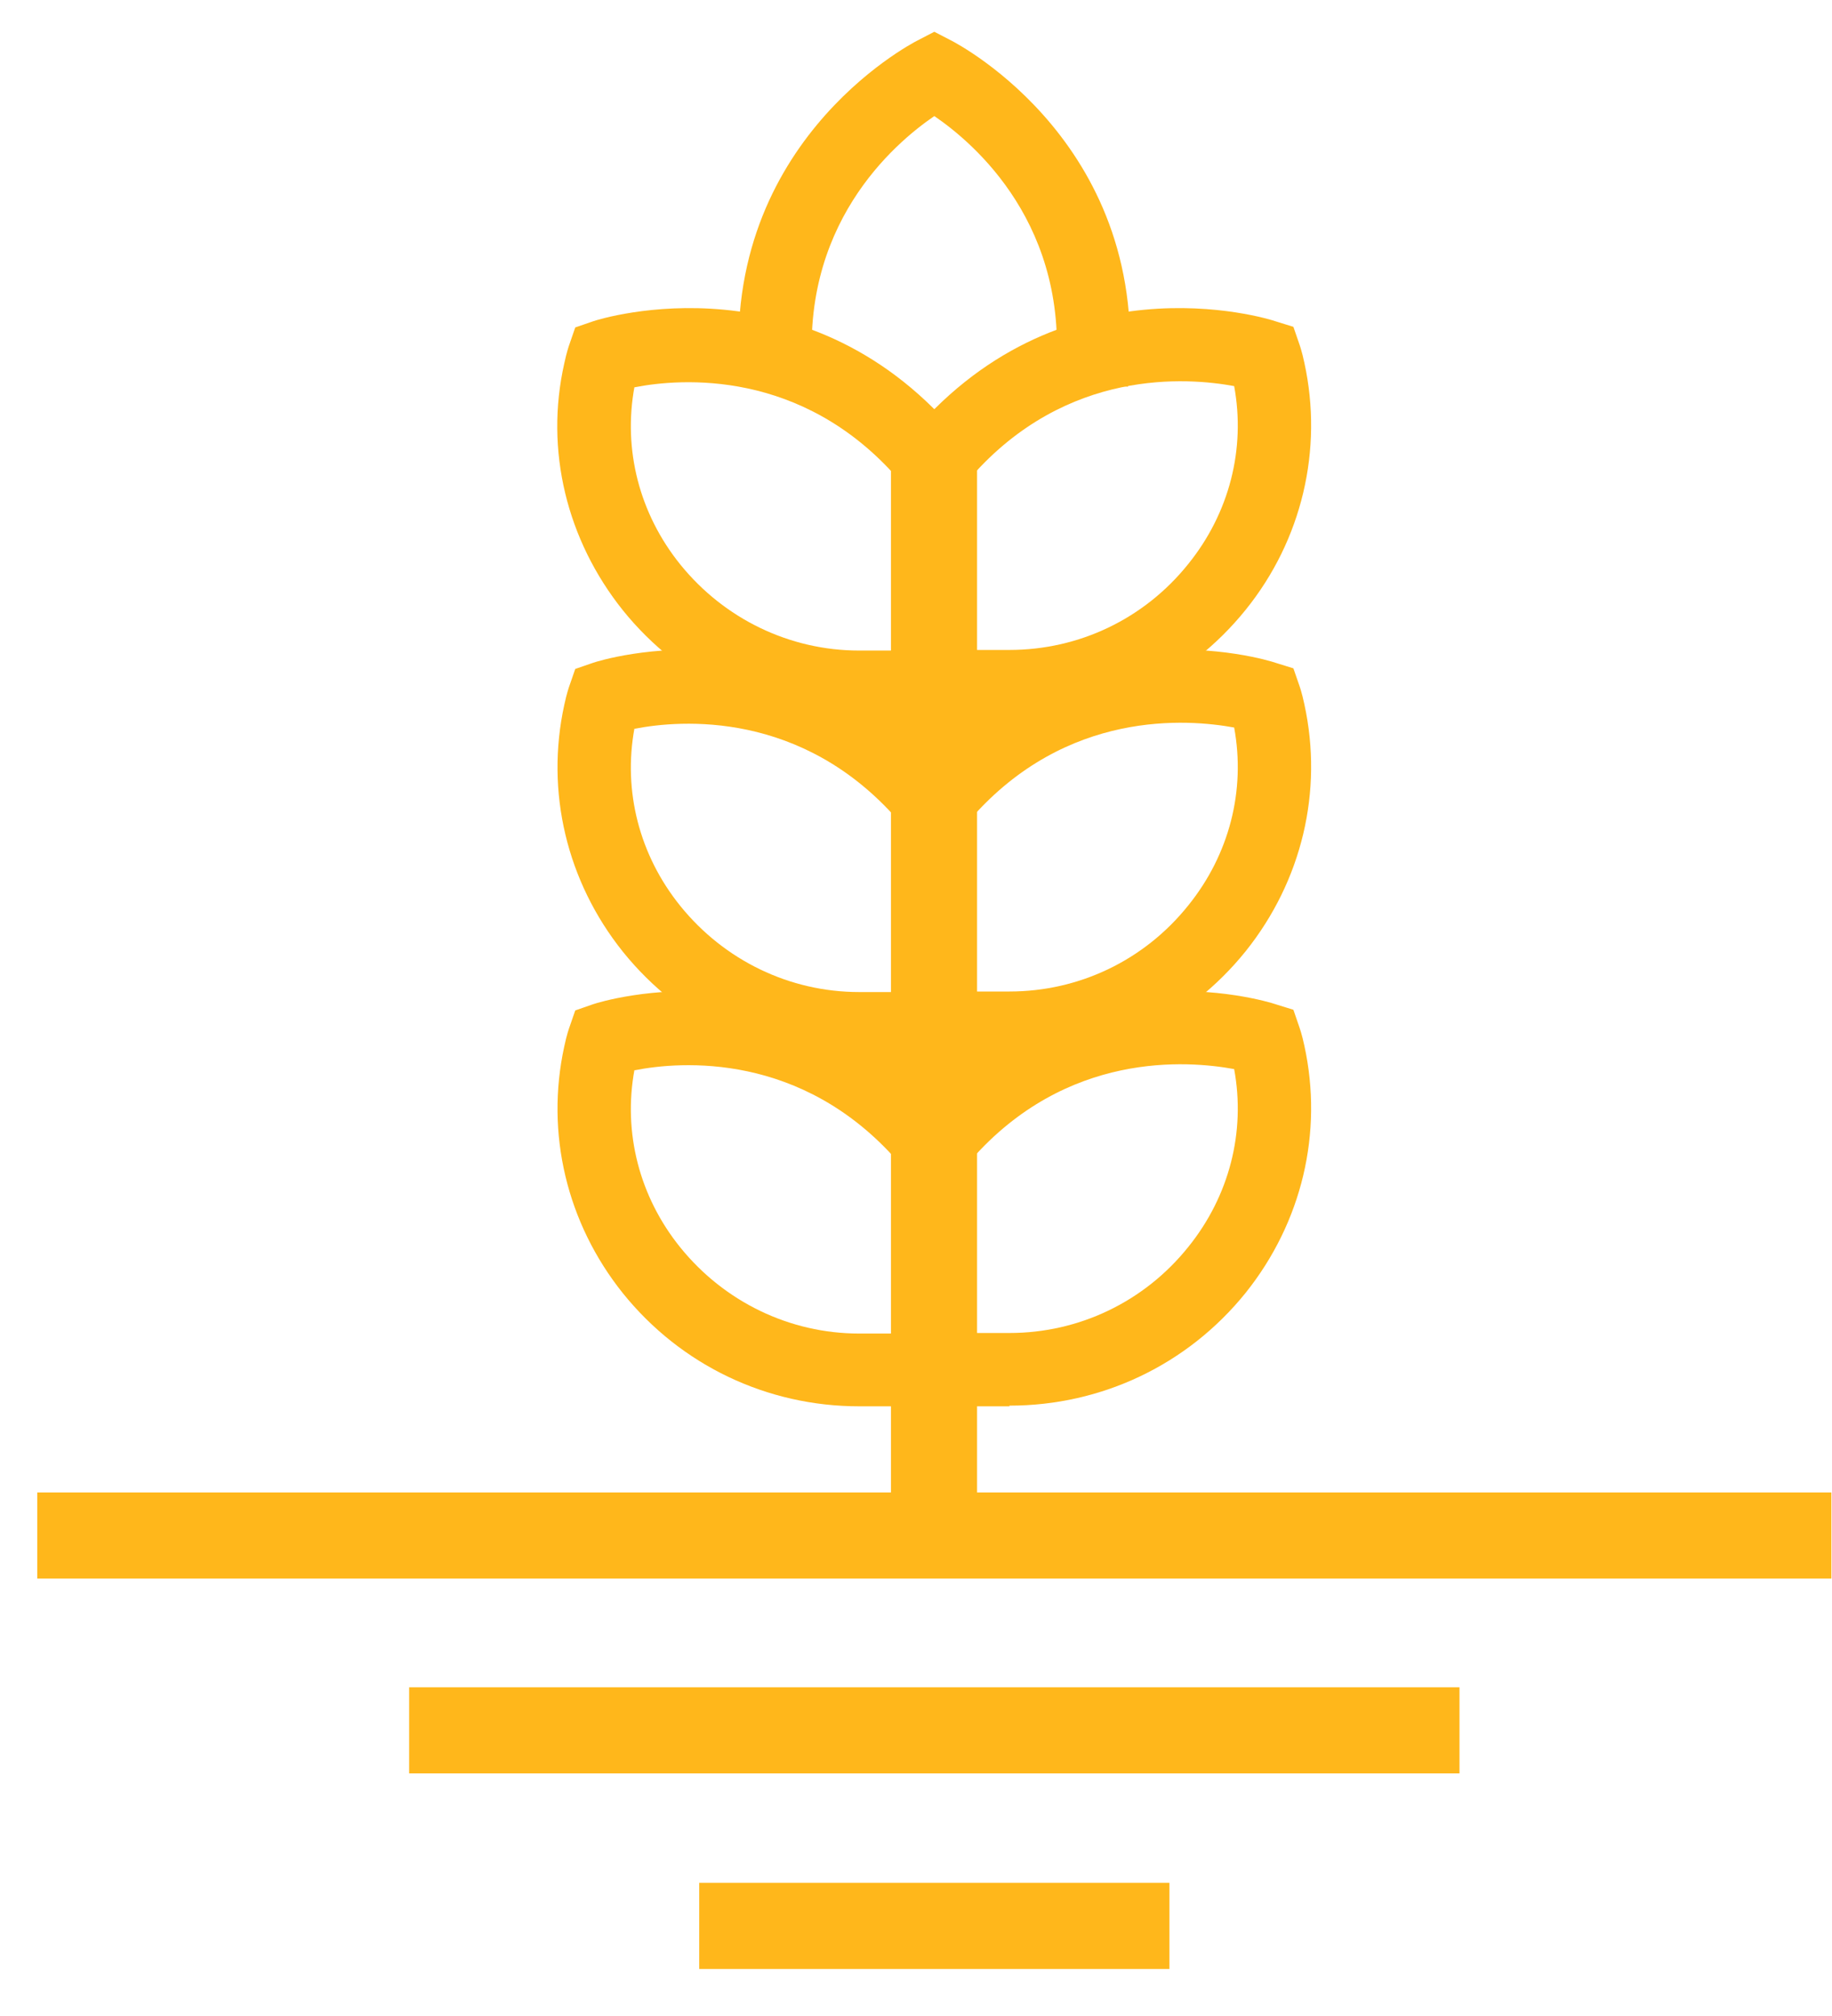
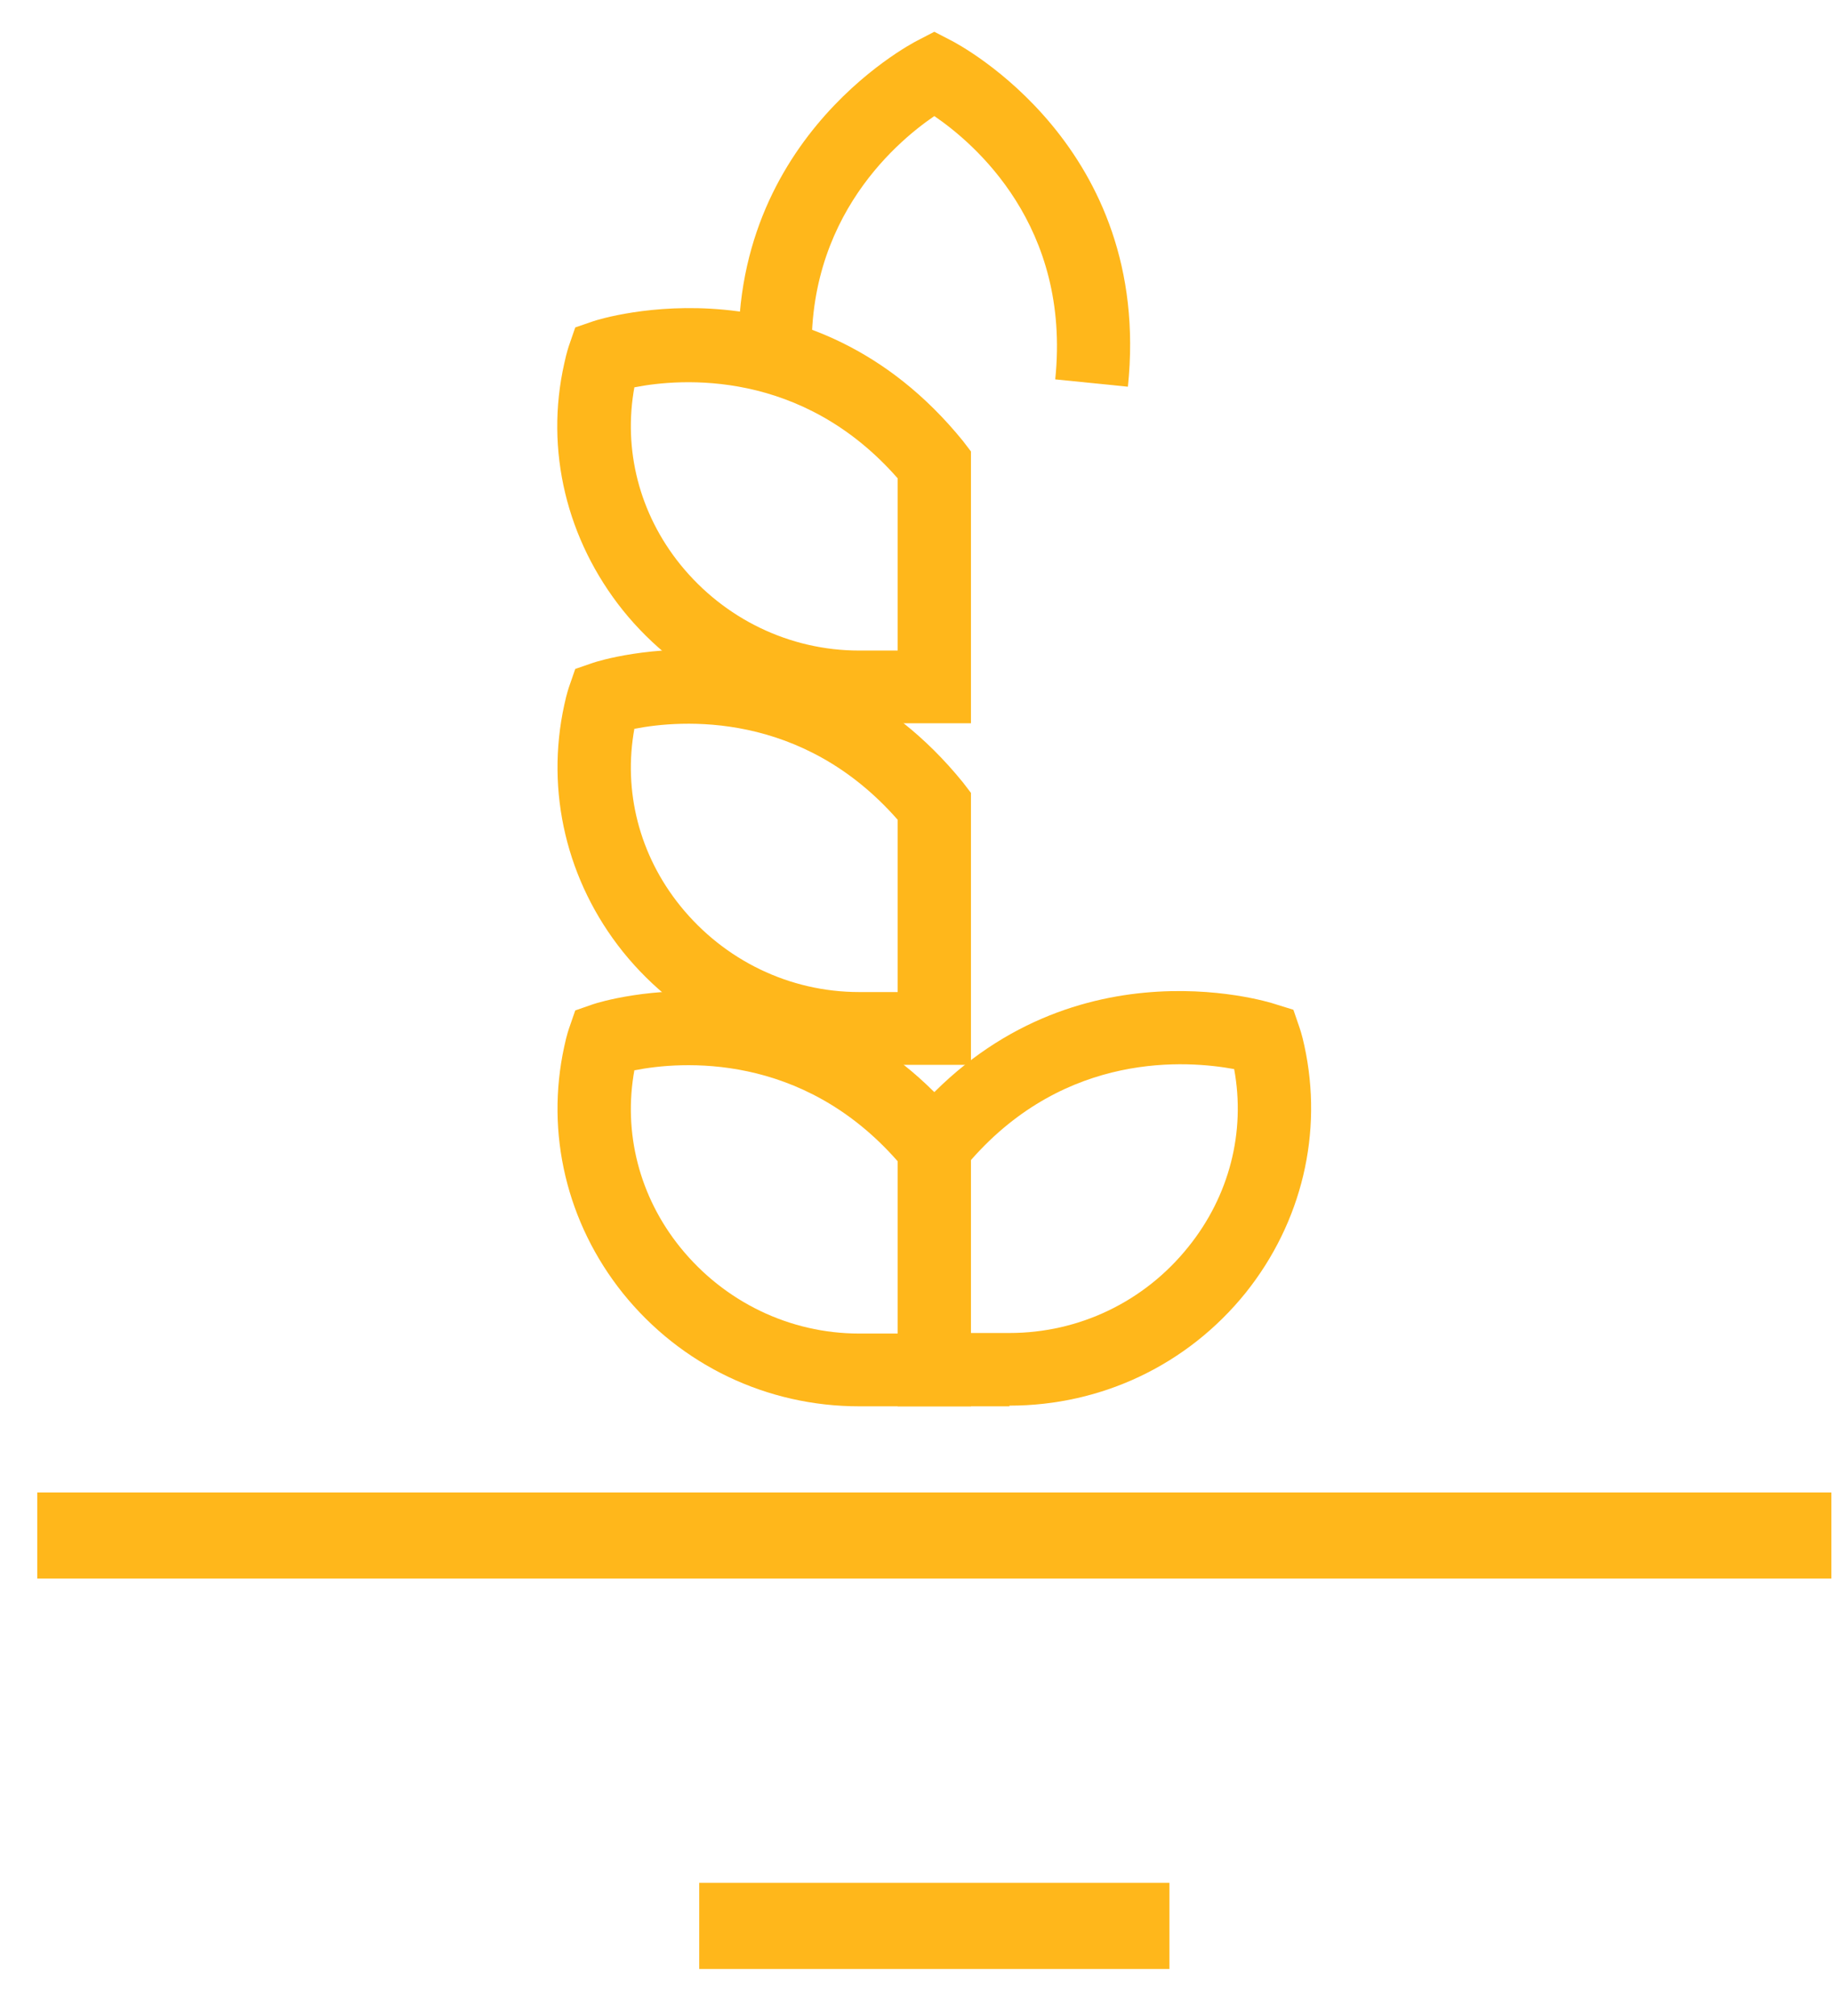
<svg xmlns="http://www.w3.org/2000/svg" width="30" height="33" viewBox="0 0 30 33" fill="none">
  <path d="M29.99 24.43H0.61V25.84H29.99V24.43Z" fill="#FFB71B" />
-   <path d="M23.9 27.619H6.7V29.029H23.9V27.619Z" fill="#FFB71B" />
-   <path d="M16 7.23H14.59V25.459H16V7.23Z" fill="#FFB71B" />
  <path d="M19.15 30.82H11.45V32.23H19.15V30.82Z" fill="#FFB71B" />
  <path d="M18.47 6.33L17.28 6.21C17.54 3.7 15.96 2.35 15.3 1.9C14.64 2.35 13.06 3.7 13.32 6.21L12.13 6.33C11.72 2.4 14.89 0.73 15.03 0.66L15.3 0.52L15.57 0.66C15.71 0.73 18.88 2.4 18.47 6.33Z" fill="#FFB71B" />
  <path d="M15.9 11.839H14.07C12.56 11.839 11.15 11.169 10.2 9.99C9.28 8.84 8.92 7.37 9.24 5.95C9.28 5.76 9.32 5.65 9.32 5.65L9.42 5.36L9.71 5.26C9.85 5.21 13.28 4.15 15.77 7.22L15.9 7.39V11.839ZM10.39 6.33C10.2 7.36 10.47 8.41 11.14 9.24C11.86 10.13 12.93 10.649 14.07 10.649H14.7V7.83C13.13 6.04 11.15 6.19 10.39 6.34V6.33Z" fill="#FFB71B" />
  <path d="M15.9 17.43H14.07C12.56 17.43 11.15 16.759 10.2 15.579C9.28 14.43 8.93 12.96 9.24 11.54C9.28 11.35 9.32 11.239 9.32 11.239L9.42 10.95L9.71 10.85C9.85 10.8 13.28 9.74 15.77 12.809L15.9 12.979V17.43ZM10.39 11.919C10.2 12.95 10.47 13.999 11.14 14.829C11.86 15.72 12.93 16.239 14.07 16.239H14.7V13.419C13.13 11.63 11.15 11.78 10.39 11.93V11.919Z" fill="#FFB71B" />
  <path d="M15.9 23.02H14.07C12.56 23.02 11.15 22.349 10.2 21.169C9.28 20.02 8.93 18.549 9.24 17.13C9.28 16.939 9.32 16.829 9.32 16.829L9.42 16.54L9.71 16.439C9.85 16.39 13.28 15.329 15.77 18.399L15.9 18.57V23.02ZM10.39 17.509C10.2 18.54 10.47 19.59 11.14 20.419C11.86 21.309 12.93 21.829 14.07 21.829H14.7V19.009C13.13 17.22 11.15 17.369 10.39 17.52V17.509Z" fill="#FFB71B" />
-   <path d="M16.53 11.839H14.7V7.39L14.83 7.22C17.32 4.15 20.75 5.21 20.89 5.26L21.18 5.35L21.28 5.64C21.28 5.64 21.32 5.75 21.36 5.94C21.67 7.36 21.32 8.84 20.4 9.98C19.45 11.159 18.04 11.829 16.53 11.829V11.839ZM15.9 10.639H16.53C17.67 10.639 18.74 10.13 19.46 9.23C20.13 8.4 20.4 7.35 20.21 6.32C19.45 6.18 17.47 6.02 15.9 7.81V10.639Z" fill="#FFB71B" />
-   <path d="M16.53 17.43H14.7V12.979L14.83 12.809C17.32 9.74 20.75 10.8 20.89 10.85L21.18 10.94L21.28 11.229C21.28 11.229 21.32 11.339 21.36 11.53C21.67 12.95 21.32 14.419 20.4 15.569C19.45 16.75 18.04 17.419 16.53 17.419V17.43ZM15.9 16.23H16.53C17.67 16.23 18.74 15.72 19.46 14.819C20.13 13.989 20.4 12.94 20.21 11.909C19.45 11.77 17.47 11.61 15.9 13.399V16.23Z" fill="#FFB71B" />
  <path d="M16.53 23.02H14.7V18.57L14.83 18.399C17.32 15.329 20.75 16.39 20.89 16.439L21.18 16.529L21.28 16.82C21.28 16.82 21.32 16.93 21.36 17.119C21.67 18.54 21.32 20.009 20.4 21.16C19.45 22.34 18.04 23.009 16.53 23.009V23.02ZM15.9 21.82H16.53C17.67 21.82 18.74 21.309 19.46 20.41C20.13 19.579 20.4 18.529 20.21 17.5C19.45 17.36 17.47 17.2 15.9 18.989V21.82Z" fill="#FFB71B" />
</svg>